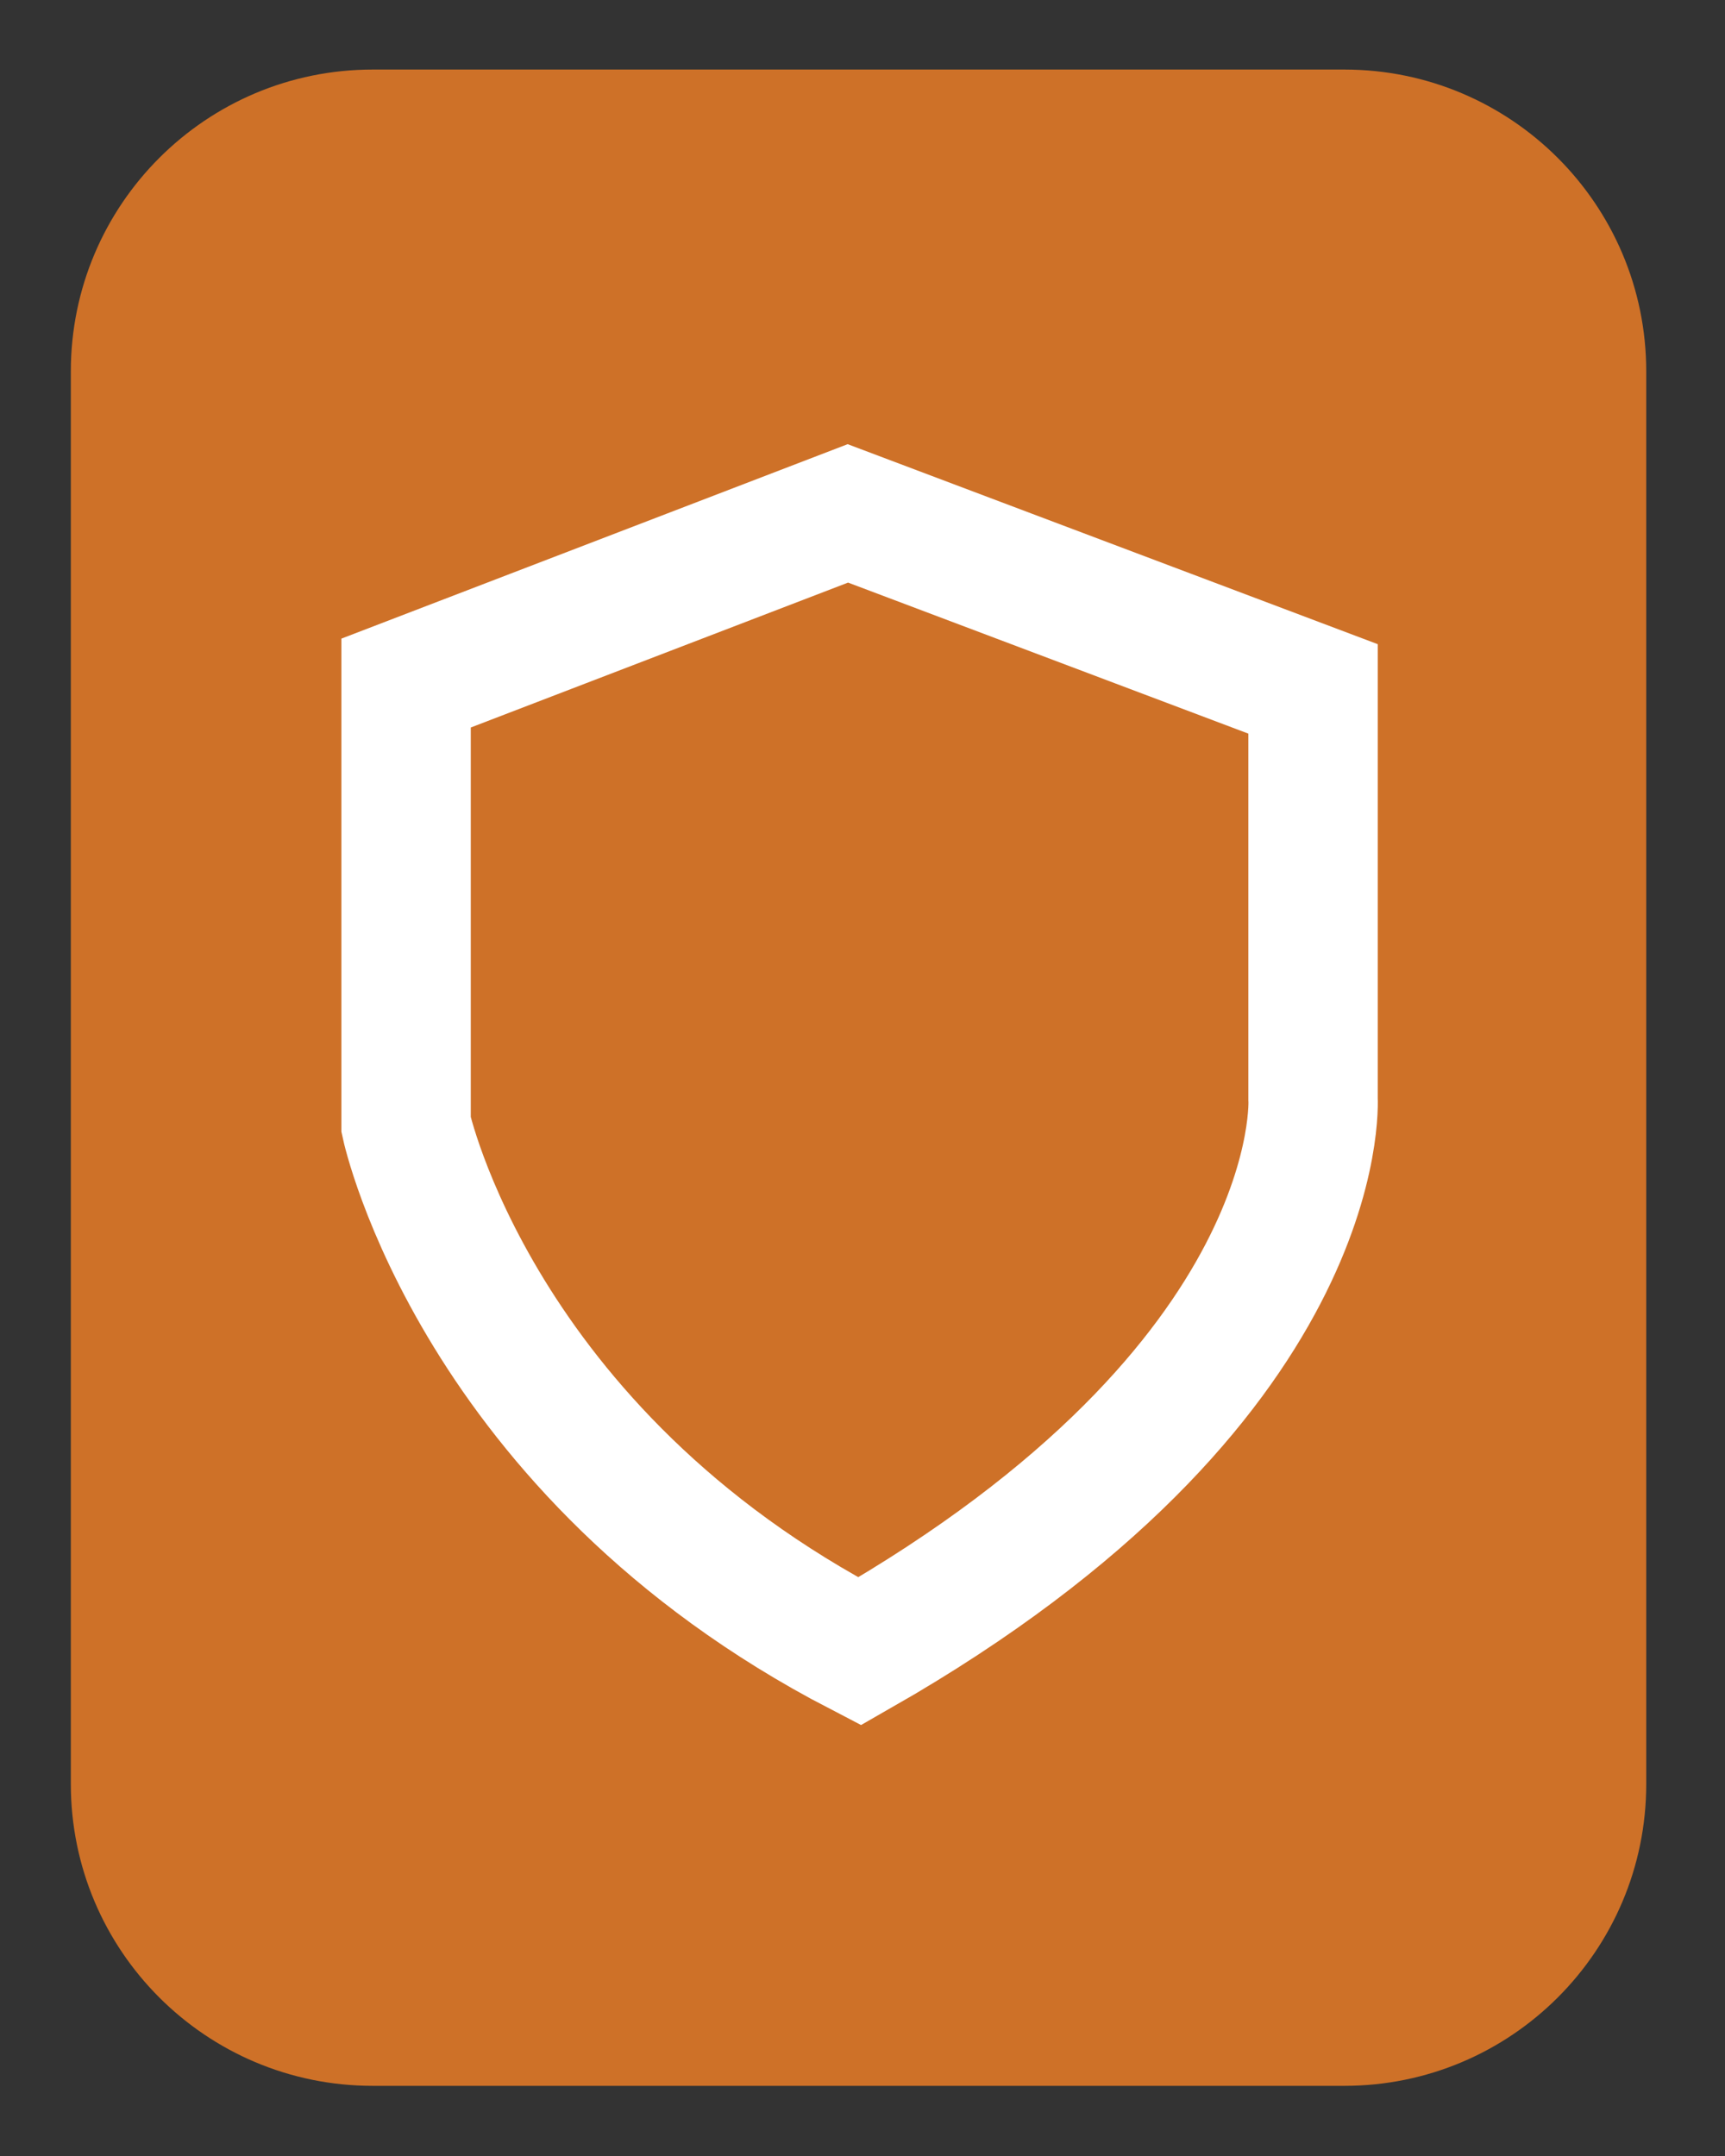
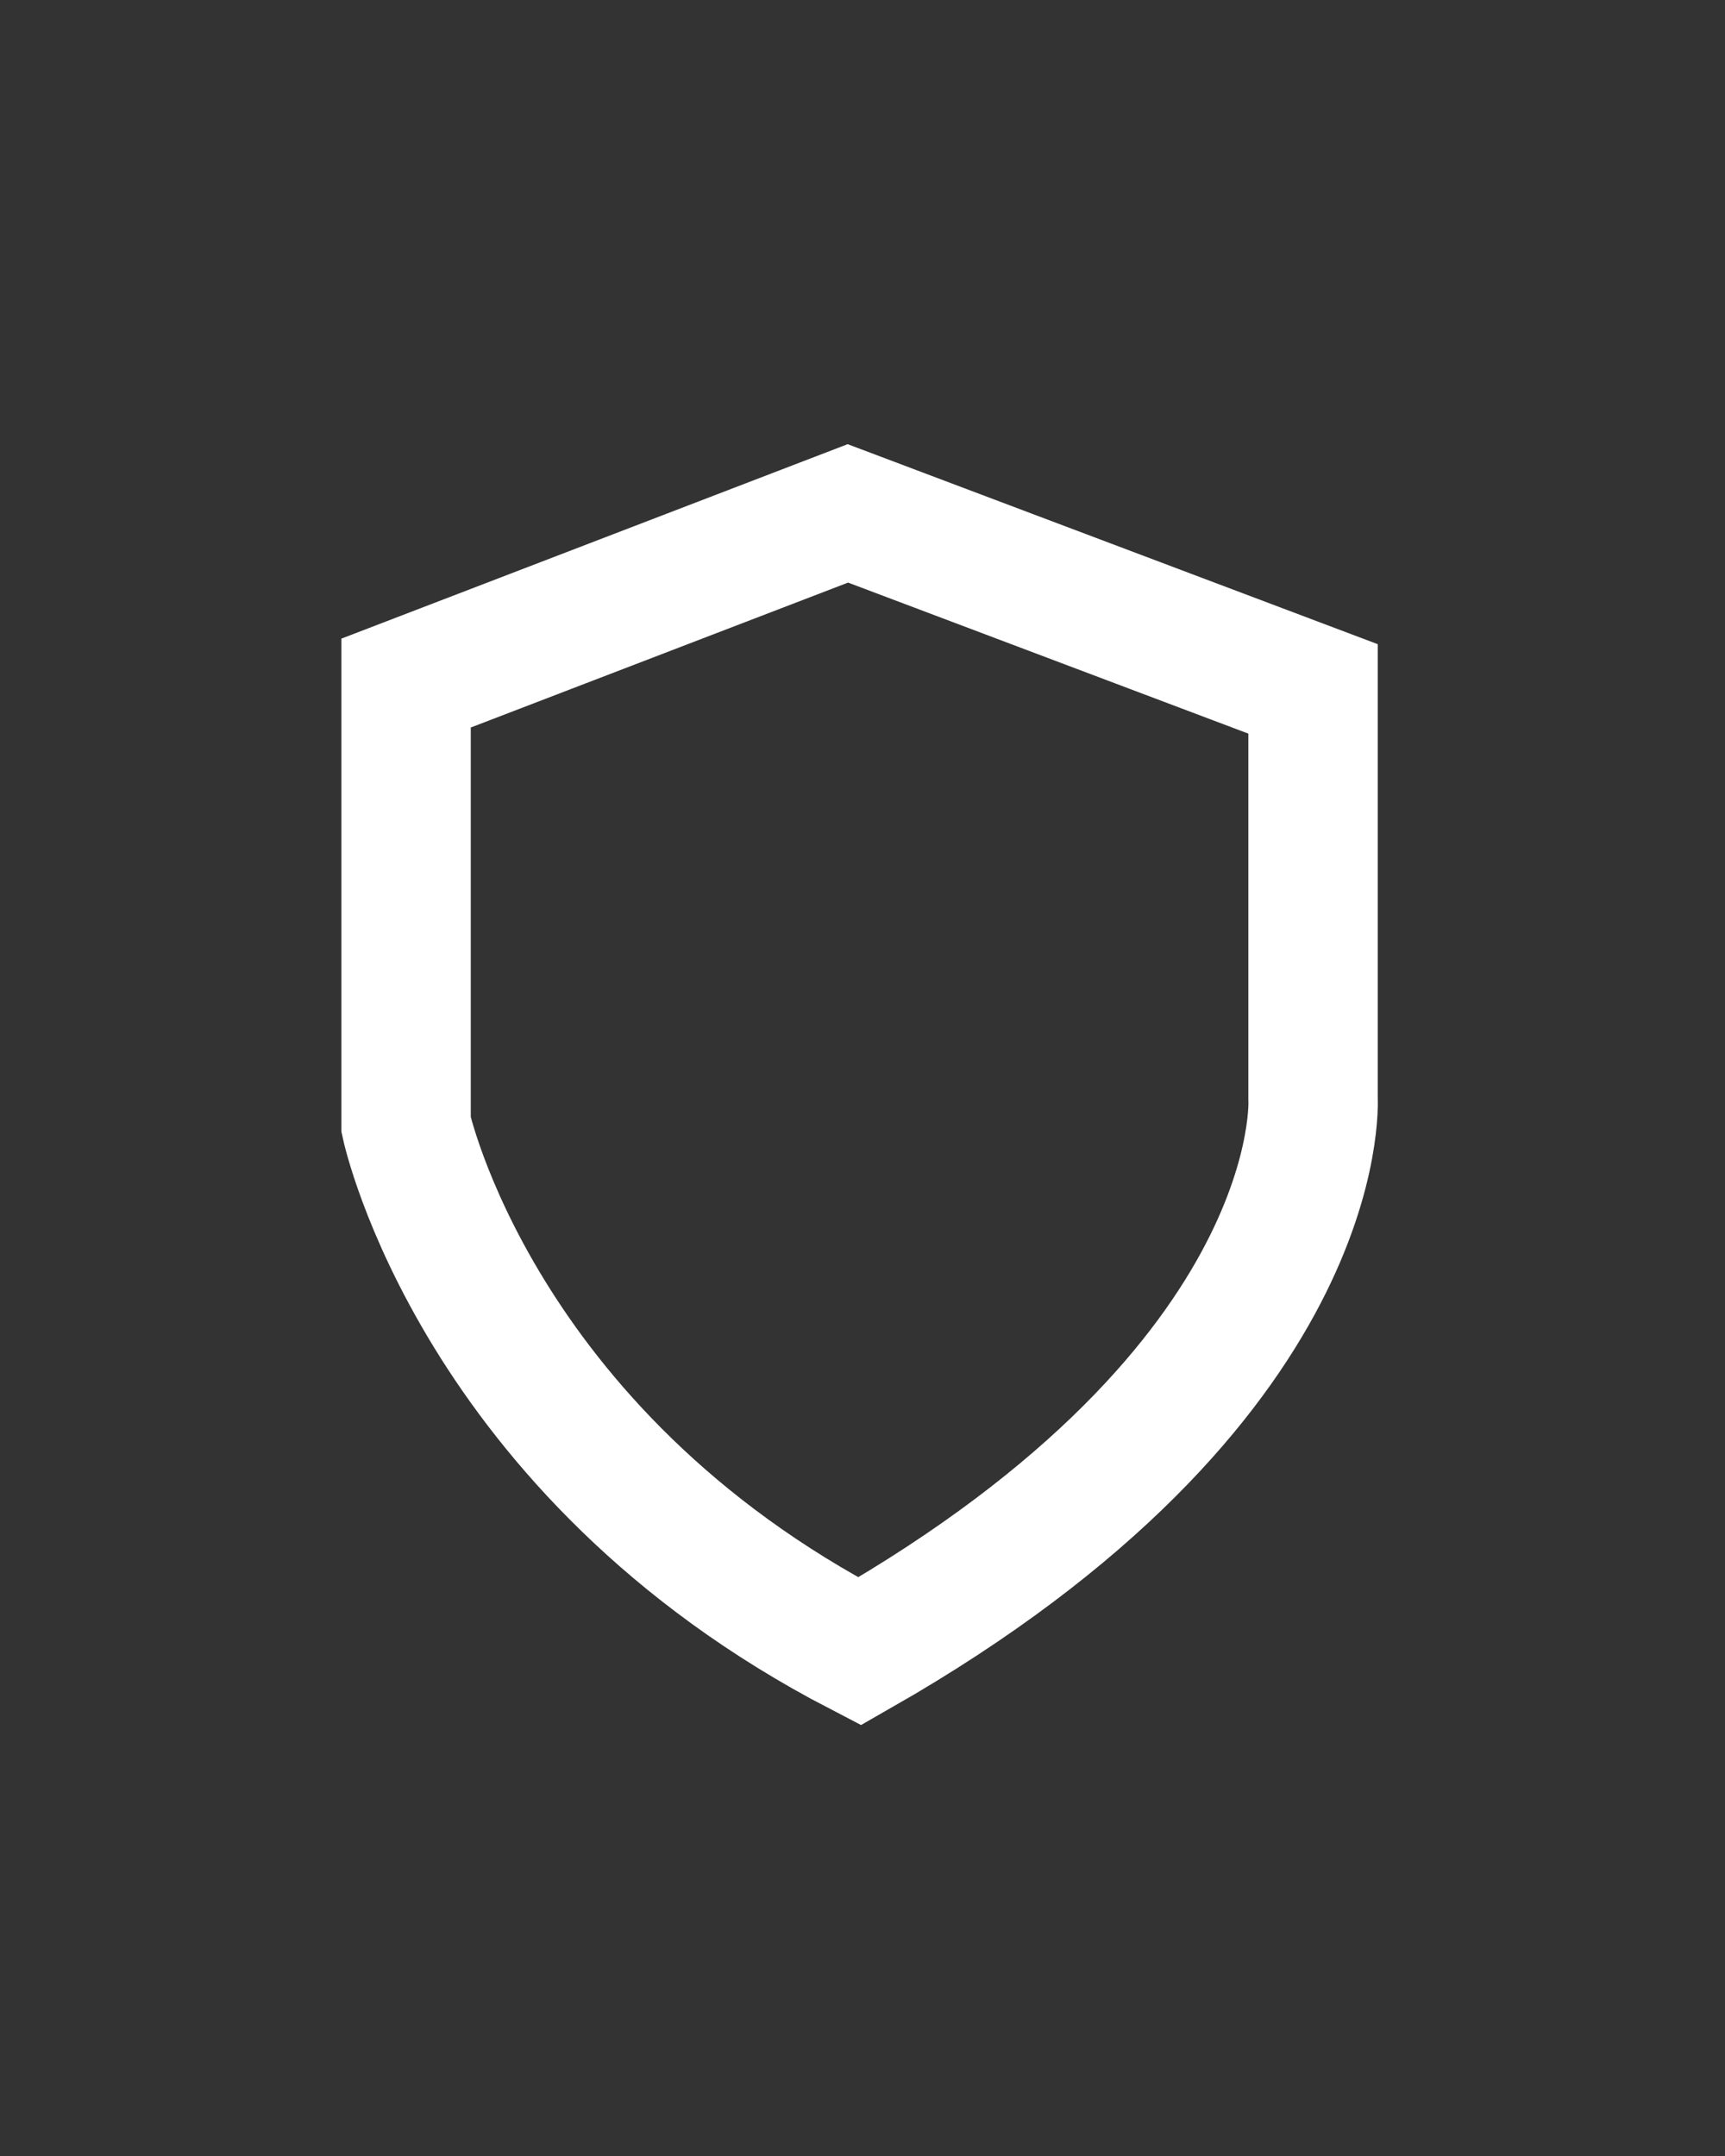
<svg xmlns="http://www.w3.org/2000/svg" xmlns:xlink="http://www.w3.org/1999/xlink" version="1.1" id="Layer_1" x="0px" y="0px" viewBox="0 0 80 100" style="enable-background:new 0 0 80 100;" xml:space="preserve">
  <rect x="0" y="0" width="80" height="100" fill="#333333" stroke="none" />
-   <path style="fill:#CE7128;" d="M62.347,96.746H17.285c-7.732,0-14-6.268-14-14v-65.52c0-7.732,6.268-14,14-14h45.062  c7.732,0,14,6.268,14,14v65.52C76.347,90.478,70.079,96.746,62.347,96.746z" />
  <g>
    <defs>
-       <rect id="SVGID_1_" x="4.722" y="14.106" width="68.114" height="72.393" />
-     </defs>
+       </defs>
    <clipPath id="SVGID_00000062163948055666629910000005093963746968868261_">
      <use xlink:href="#SVGID_1_" style="overflow:visible;" />
    </clipPath>
  </g>
  <path style="fill:none;stroke:#FFFFFF;stroke-width:6;stroke-miterlimit:10;" d="M18.833,31.682l20.488-7.87l21.574,8.141V50.95  c0,0,0.814,13.161-21.031,25.645C22.09,67.368,18.833,52.171,18.833,52.171S18.833,31.818,18.833,31.682z" />
</svg>